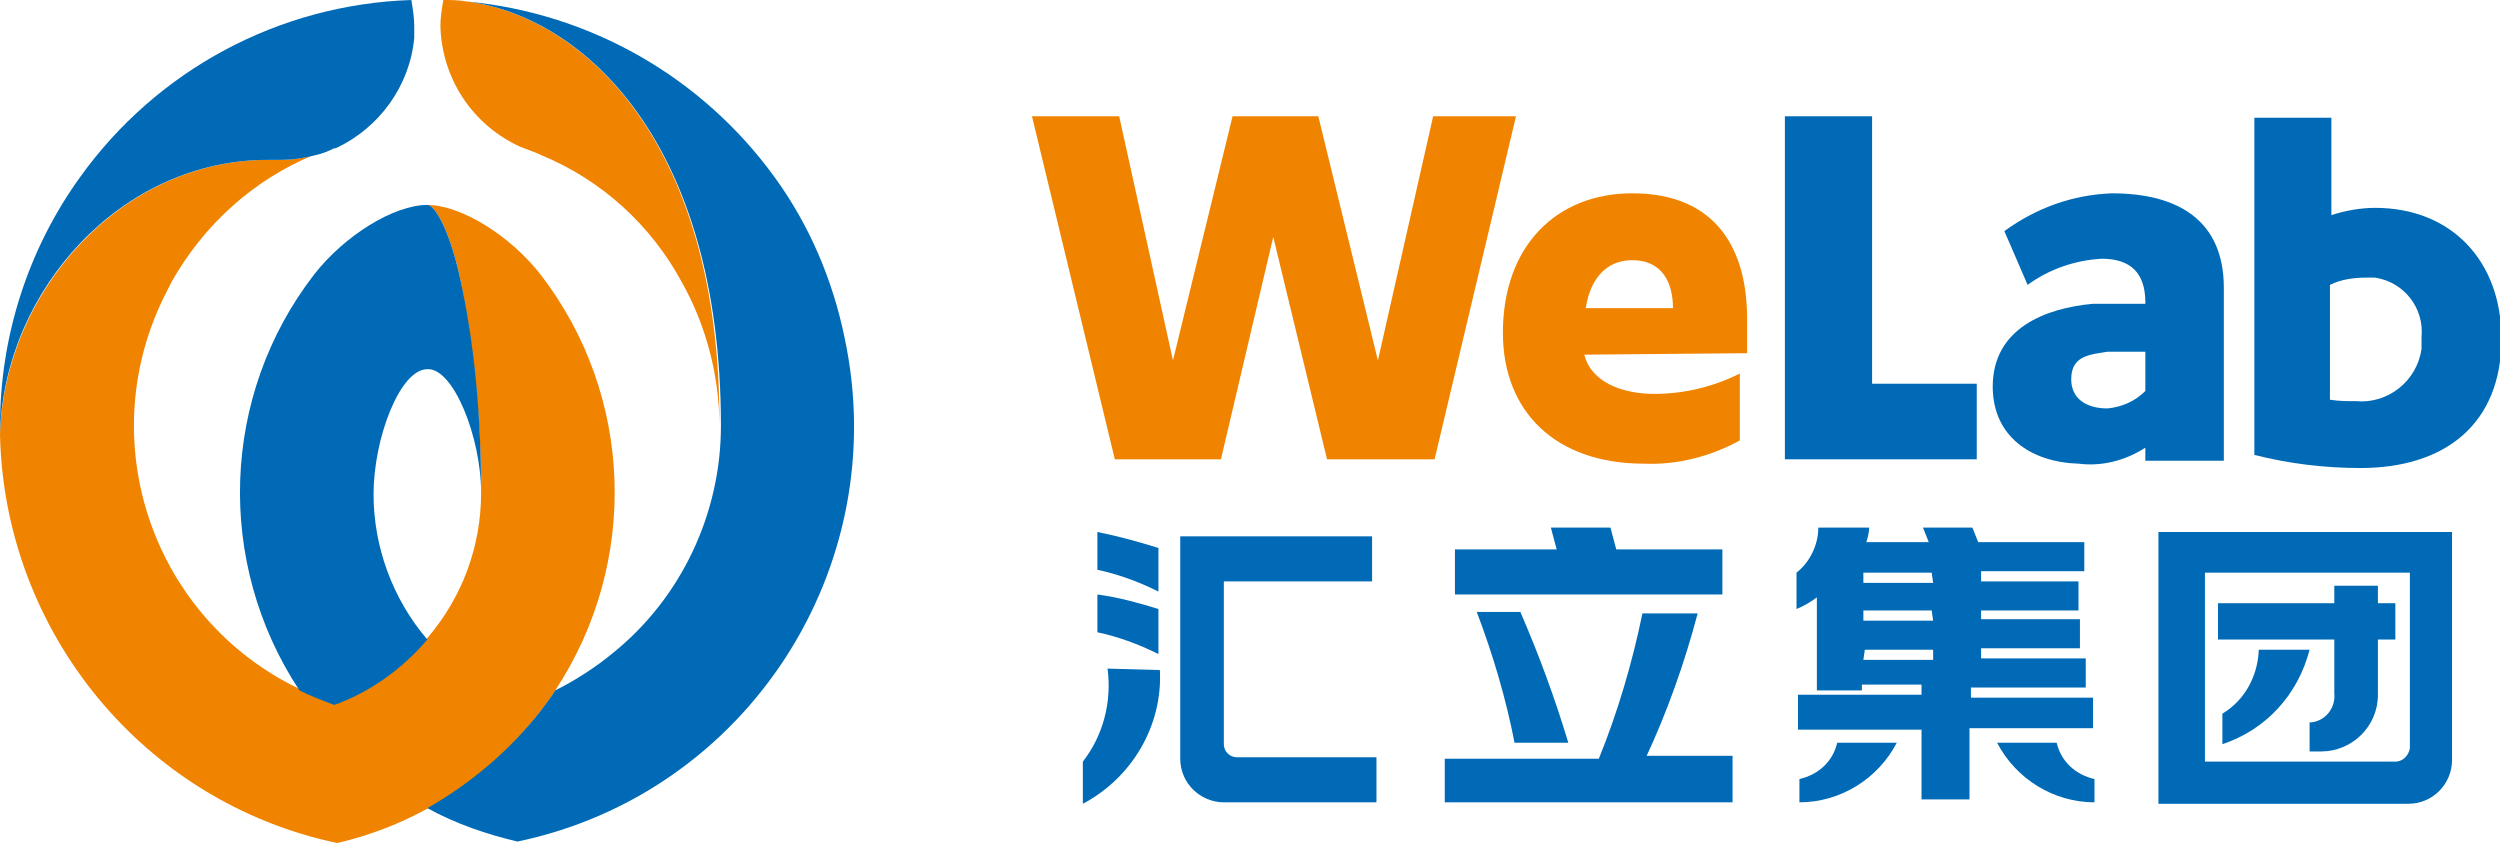
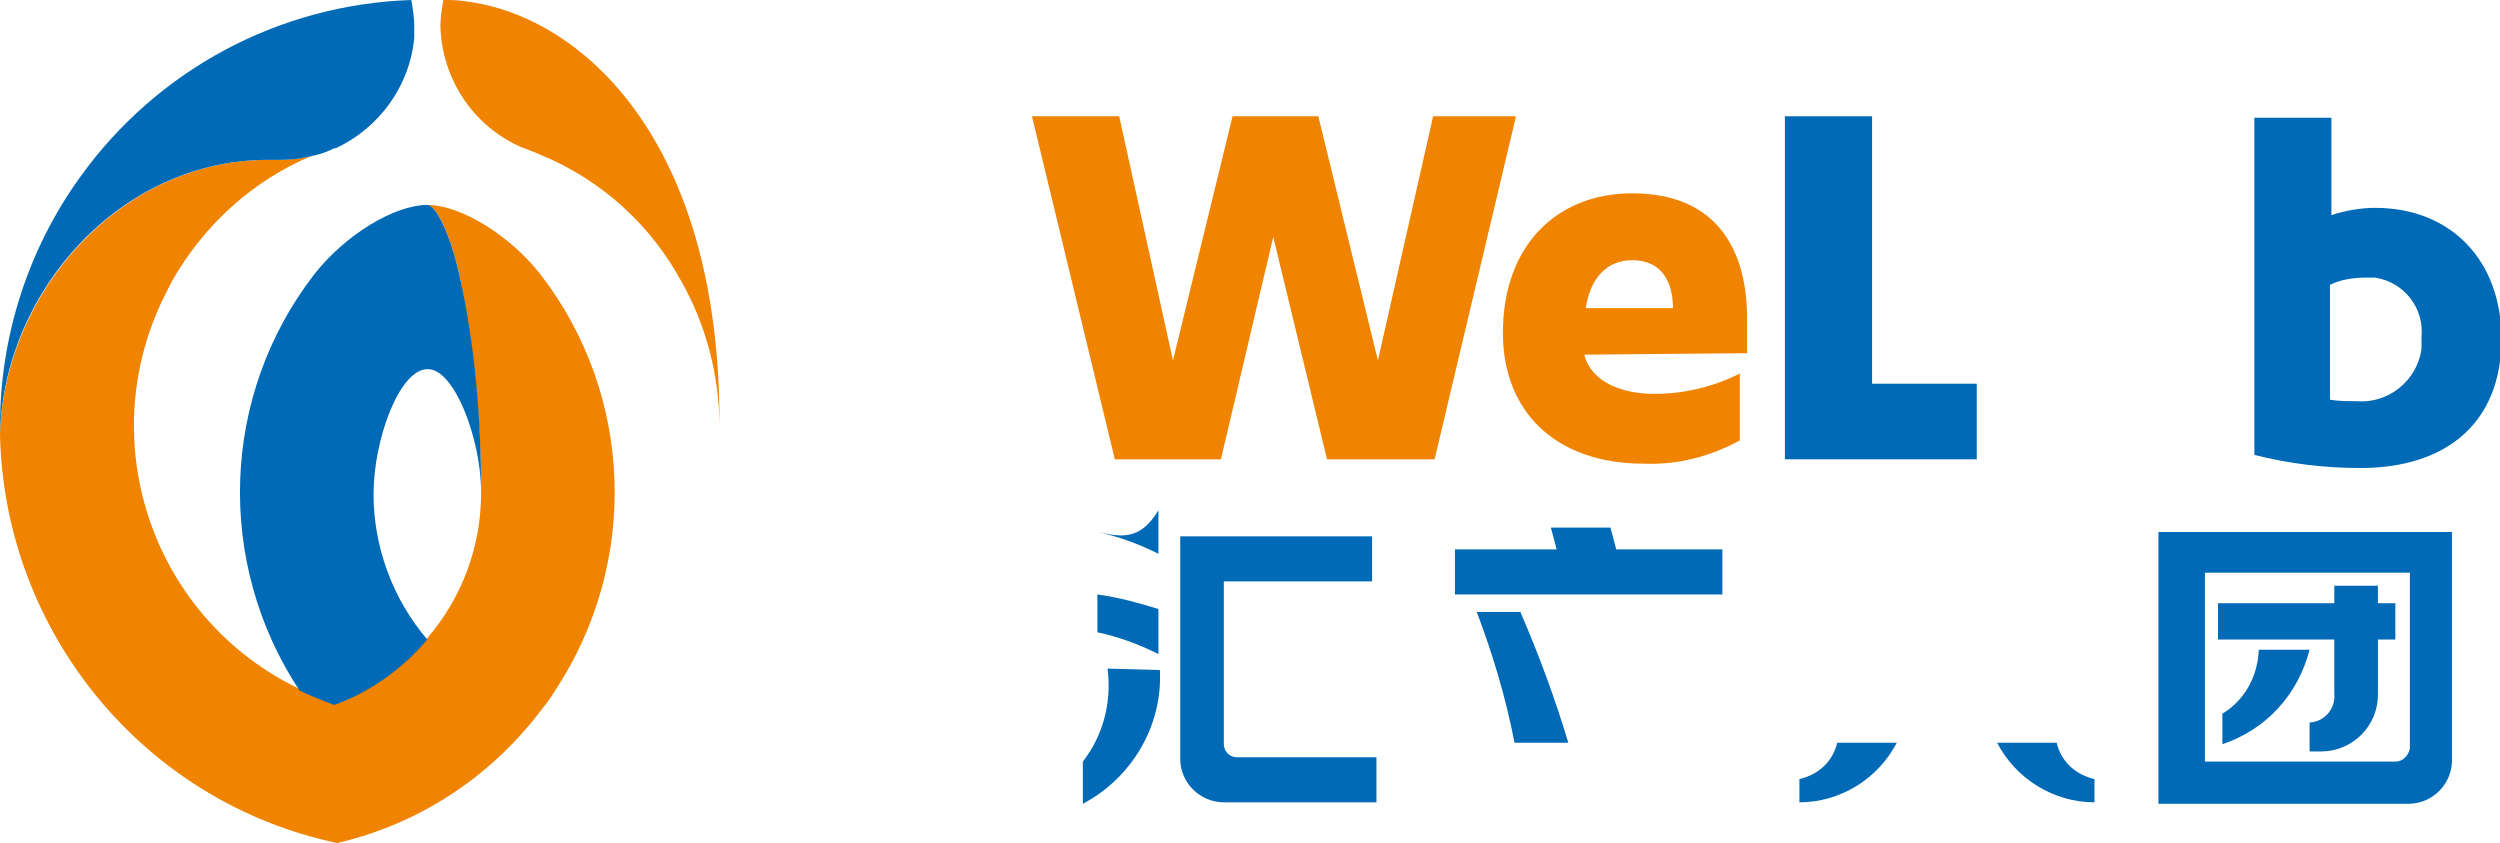
<svg xmlns="http://www.w3.org/2000/svg" version="1.1" id="图层_1" x="0px" y="0px" viewBox="0 0 172 58" style="enable-background:new 0 0 172 58;" xml:space="preserve">
  <style type="text/css">
	.st0{fill:#F08300;}
	.st1{fill:#006AB7;}
</style>
  <g>
    <path class="st0" d="M32.1,0.1C31.5,0,31,0,30.5,0c-0.1,0.6-0.2,1.2-0.2,1.8c0.1,3.6,2.2,6.8,5.5,8.3c0.5,0.2,1.1,0.4,1.5,0.6   c4.1,1.7,7.5,4.8,9.6,8.7c1.7,3,2.6,6.5,2.6,10C49.6,9.5,39.9,1.1,32.1,0.1" />
    <path class="st0" d="M37.2,18.9c-2.1-2.7-5.5-4.8-7.8-4.8c0.6,0,1.6,2.1,2.2,4.8c1,4.9,1.5,10,1.5,15c0,3.7-1.3,7.2-3.7,10   c-1.7,2-3.9,3.6-6.4,4.5c-0.8-0.3-1.6-0.6-2.4-1c-10-4.8-14.2-16.8-9.4-26.8c0.2-0.4,0.4-0.8,0.6-1.2c2.2-3.9,5.6-7,9.7-8.7l0,0   C20.8,10.9,20,11,19.3,11h-0.9c-10,0-18.1,9-18.4,18.9C0.3,43.5,9.9,55.2,23.2,58c5.6-1.3,10.5-4.5,14-9.1c0.4-0.5,0.7-0.9,1-1.4   C44,38.7,43.6,27.2,37.2,18.9" />
    <path class="st1" d="M28.3,0C19.2,0.3,10.8,4.8,5.5,12.2c-3.6,5-5.5,11-5.5,17.1c0,0.2,0,0.4,0,0.5C0.3,19.9,8.4,11,18.4,11h0.9   c0.8,0,1.5-0.1,2.3-0.3c0.5-0.1,1-0.3,1.4-0.5h0.1c3-1.4,5.1-4.3,5.4-7.6V2.2c0-0.1,0-0.3,0-0.4C28.5,1.2,28.4,0.6,28.3,0" />
    <path class="st1" d="M33.1,33.9c0-5-0.4-10.1-1.5-15c-0.6-2.7-1.6-4.8-2.2-4.8c-2.3,0-5.7,2.1-7.8,4.8c-6.4,8.3-6.8,19.8-1,28.6   c0.8,0.4,1.6,0.7,2.4,1c2.5-0.9,4.7-2.5,6.4-4.5c-2.4-2.8-3.7-6.4-3.7-10c0-3.8,1.8-8.6,3.7-8.6C31.2,25.3,33.1,30.1,33.1,33.9" />
-     <path class="st1" d="M53.3,12.2c-5-6.9-12.7-11.3-21.2-12.1c7.9,1,17.5,9.5,17.5,29.2c0,6-2.7,11.8-7.4,15.6c-1.2,1-2.6,1.9-4,2.6   c-0.3,0.5-0.7,1-1,1.4c-2.1,2.7-4.8,5-7.8,6.7c2,1.1,4.1,1.8,6.2,2.3c15.8-3.3,25.9-18.9,22.5-34.7C57.3,19.3,55.7,15.5,53.3,12.2" />
    <polygon class="st0" points="90.7,8 94.8,24.8 98.6,8 104.3,8 98.7,31.6 91.3,31.6 87.6,16.3 84,31.6 76.7,31.6 71,8 77,8    80.7,24.8 84.8,8  " />
    <path class="st0" d="M109,24.4L109,24.4c0.5,2,2.8,2.7,4.8,2.7c2.1,0,4.1-0.5,5.9-1.4v4.6c-2,1.1-4.3,1.7-6.6,1.6   c-6.1,0-9.7-3.6-9.7-9c0-6,3.7-9.6,8.9-9.6c5.9,0,7.9,4,7.9,8.6v2.4L109,24.4z M115.1,21.2c0-1.7-0.7-3.3-2.8-3.3   c-1.8,0-2.9,1.3-3.2,3.3H115.1z" />
    <polygon class="st1" points="122.8,8 128.8,8 128.8,26.4 136,26.4 136,31.6 122.8,31.6  " />
-     <path class="st1" d="M137.1,26.6c0-4,3.6-5.4,6.9-5.7h3.6v-0.1c0-2-1-3-3-3c-1.8,0.1-3.6,0.7-5.1,1.8l-1.6-3.7   c2.2-1.6,4.7-2.5,7.4-2.6c4.6,0,7.7,1.9,7.7,6.5v11.9h-5.4v-0.9c-1.4,0.9-3,1.3-4.6,1.1C139.7,31.8,137.1,30,137.1,26.6    M147.6,26.9v-2.7H145c-1.3,0.2-2.5,0.3-2.5,1.9c0,1.3,1,2,2.5,2C146,28,146.9,27.6,147.6,26.9" />
    <path class="st1" d="M155.1,8.1h5.3v6.7c0.9-0.3,2-0.5,3-0.5c5.3,0,8.7,3.7,8.7,9c0,5.8-3.8,8.9-9.7,8.9c-2.5,0-4.9-0.3-7.3-0.9   L155.1,8.1z M160.3,27.5c0.6,0.1,1.2,0.1,1.8,0.1c2.2,0.2,4.2-1.4,4.5-3.6c0-0.3,0-0.6,0-0.8c0.2-2-1.2-3.8-3.2-4.1   c-0.2,0-0.4,0-0.6,0c-0.8,0-1.7,0.1-2.5,0.5L160.3,27.5z" />
    <path class="st1" d="M94.4,40v-3.1H81.2v15.3c0,1.7,1.4,3,3,3l0,0h10.5v-3.1h-9.6c-0.5,0-0.9-0.4-0.9-0.9v0V40H94.4z" />
    <path class="st1" d="M76.2,46c0.3,2.3-0.3,4.6-1.7,6.4v2.9c3.4-1.8,5.5-5.4,5.3-9.2L76.2,46z" />
-     <path class="st1" d="M75.5,36.6v2.6c1.4,0.3,2.8,0.8,4.2,1.5v-3C78.4,37.3,77,36.9,75.5,36.6" />
+     <path class="st1" d="M75.5,36.6c1.4,0.3,2.8,0.8,4.2,1.5v-3C78.4,37.3,77,36.9,75.5,36.6" />
    <path class="st1" d="M75.5,40.9v2.6c1.4,0.3,2.8,0.8,4.2,1.5v-3.1C78.4,41.5,77,41.1,75.5,40.9" />
-     <path class="st1" d="M135.6,48v-0.7h7.9v-2h-7.2v-0.7h6.8v-2h-6.8V42h6.7v-2h-6.7v-0.7h7.1v-2h-7.3l-0.4-1h-3.4l0.4,1h-4.3   c0.1-0.3,0.2-0.7,0.2-1h-3.5c0,1.2-0.6,2.4-1.5,3.1v2.5c0.5-0.2,1-0.5,1.4-0.8v6.4h3.1v-0.4h4.1v0.7h-8.5v2.4h8.5v4.8h3.3v-4.9h8.5   V48H135.6z M133,42.7h-4.8v-0.7h4.7L133,42.7z M133,40.1h-4.8v-0.7h4.7L133,40.1z M128.3,44.7h4.7v0.7h-4.8L128.3,44.7z" />
    <path class="st1" d="M123.8,53.6v1.6c2.8,0,5.4-1.6,6.7-4.1h-4.1C126.1,52.4,125.1,53.3,123.8,53.6" />
    <path class="st1" d="M141.5,51.1h-4.1c1.3,2.5,3.9,4.1,6.7,4.1v-1.6C142.8,53.3,141.8,52.4,141.5,51.1" />
    <path class="st1" d="M163.5,40.3h-2.9v1.2h-8v2.5h8v3.7c0.1,1-0.6,1.9-1.6,2c0,0-0.1,0-0.1,0v2h0.8c2.1,0,3.9-1.7,3.9-3.9l0,0v-3.8   h1.2v-2.5h-1.2V40.3z" />
    <path class="st1" d="M168.7,36.6h-20.2v18.7h17.2c1.7,0,3-1.4,3-3L168.7,36.6L168.7,36.6z M164.8,52.4h-13.1V39.4h14.1v12.1   C165.7,52,165.3,52.4,164.8,52.4L164.8,52.4" />
    <path class="st1" d="M155.4,44.8c-0.1,1.8-1,3.4-2.5,4.3v2.1c3-1,5.2-3.4,6-6.5H155.4z" />
-     <path class="st1" d="M113.2,52.2c1.5-3.2,2.7-6.6,3.6-10H113c-0.7,3.4-1.7,6.8-3,10H99.4v0.4l0,0v0.6l0,0v2h19.8v-3.2H113.2z" />
    <polygon class="st1" points="118.5,40.6 118.5,37.8 118.5,37.8 111.2,37.8 110.8,36.3 106.7,36.3 107.1,37.8 100.1,37.8    100.1,37.8 100.1,40.6 100.1,40.9 118.5,40.9  " />
    <path class="st1" d="M107.9,51.1c-0.9-3-2-6-3.3-9h-3c1.1,2.9,2,5.9,2.6,9L107.9,51.1z" />
  </g>
</svg>